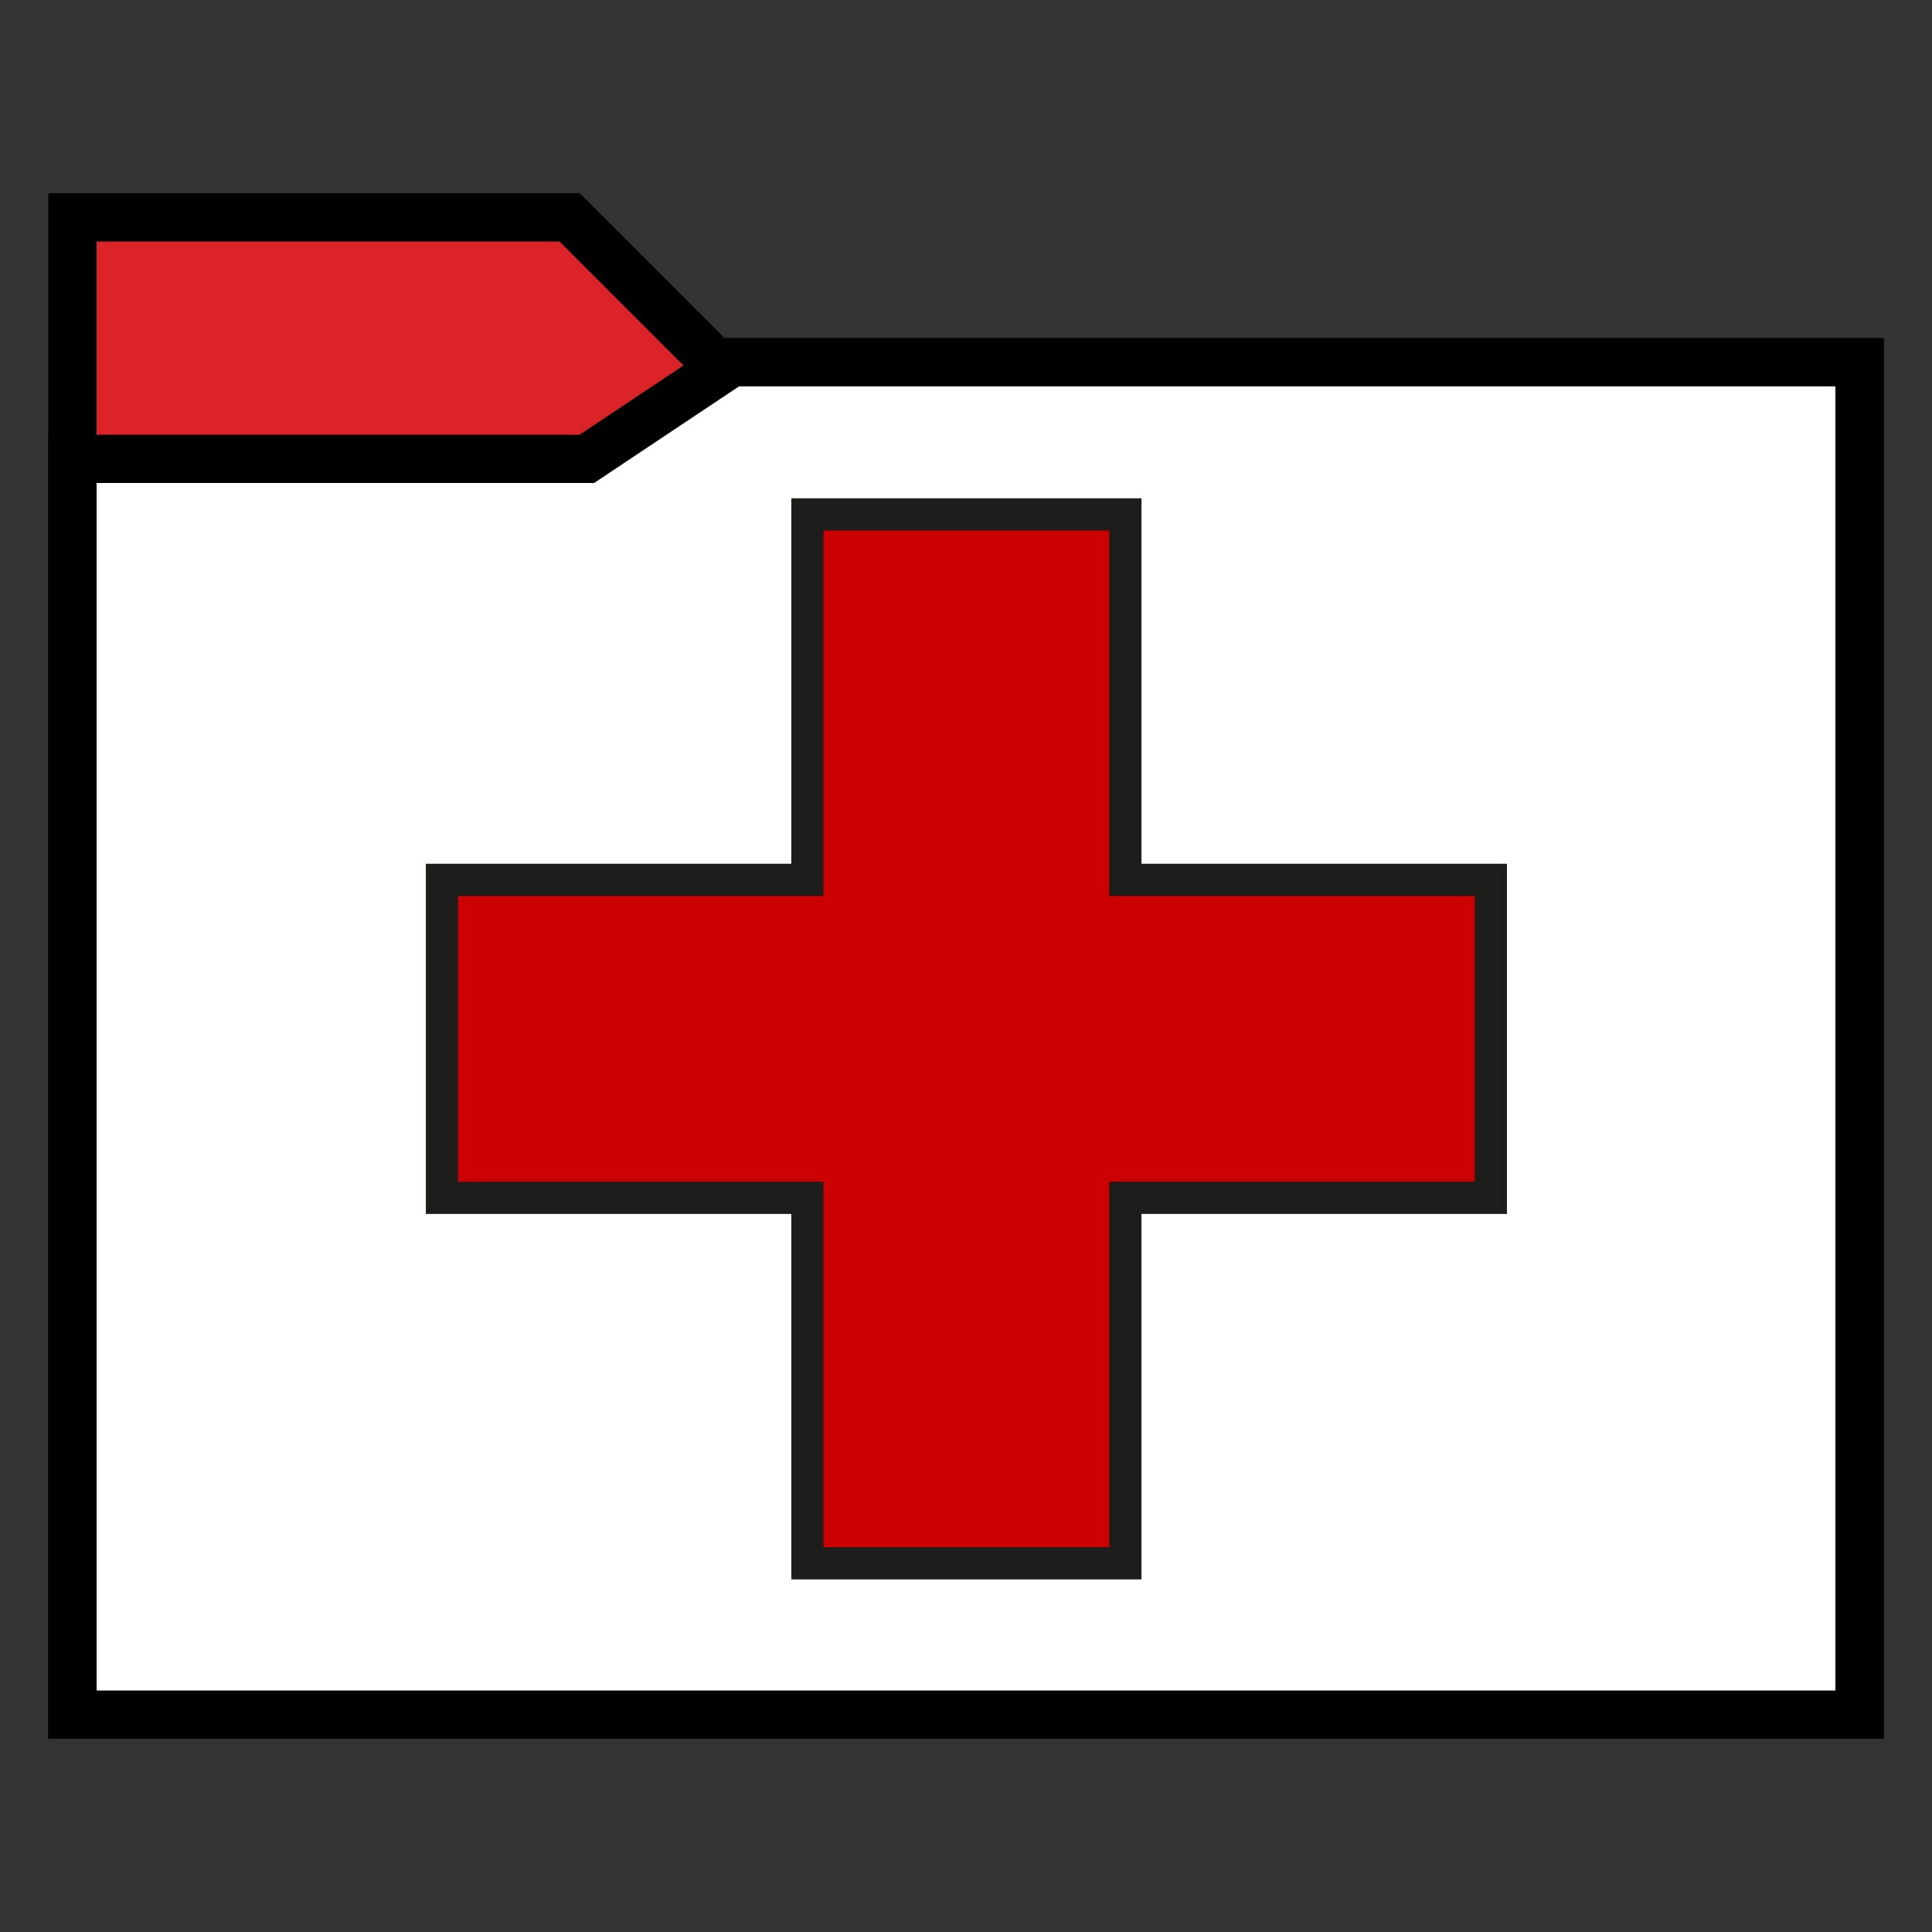
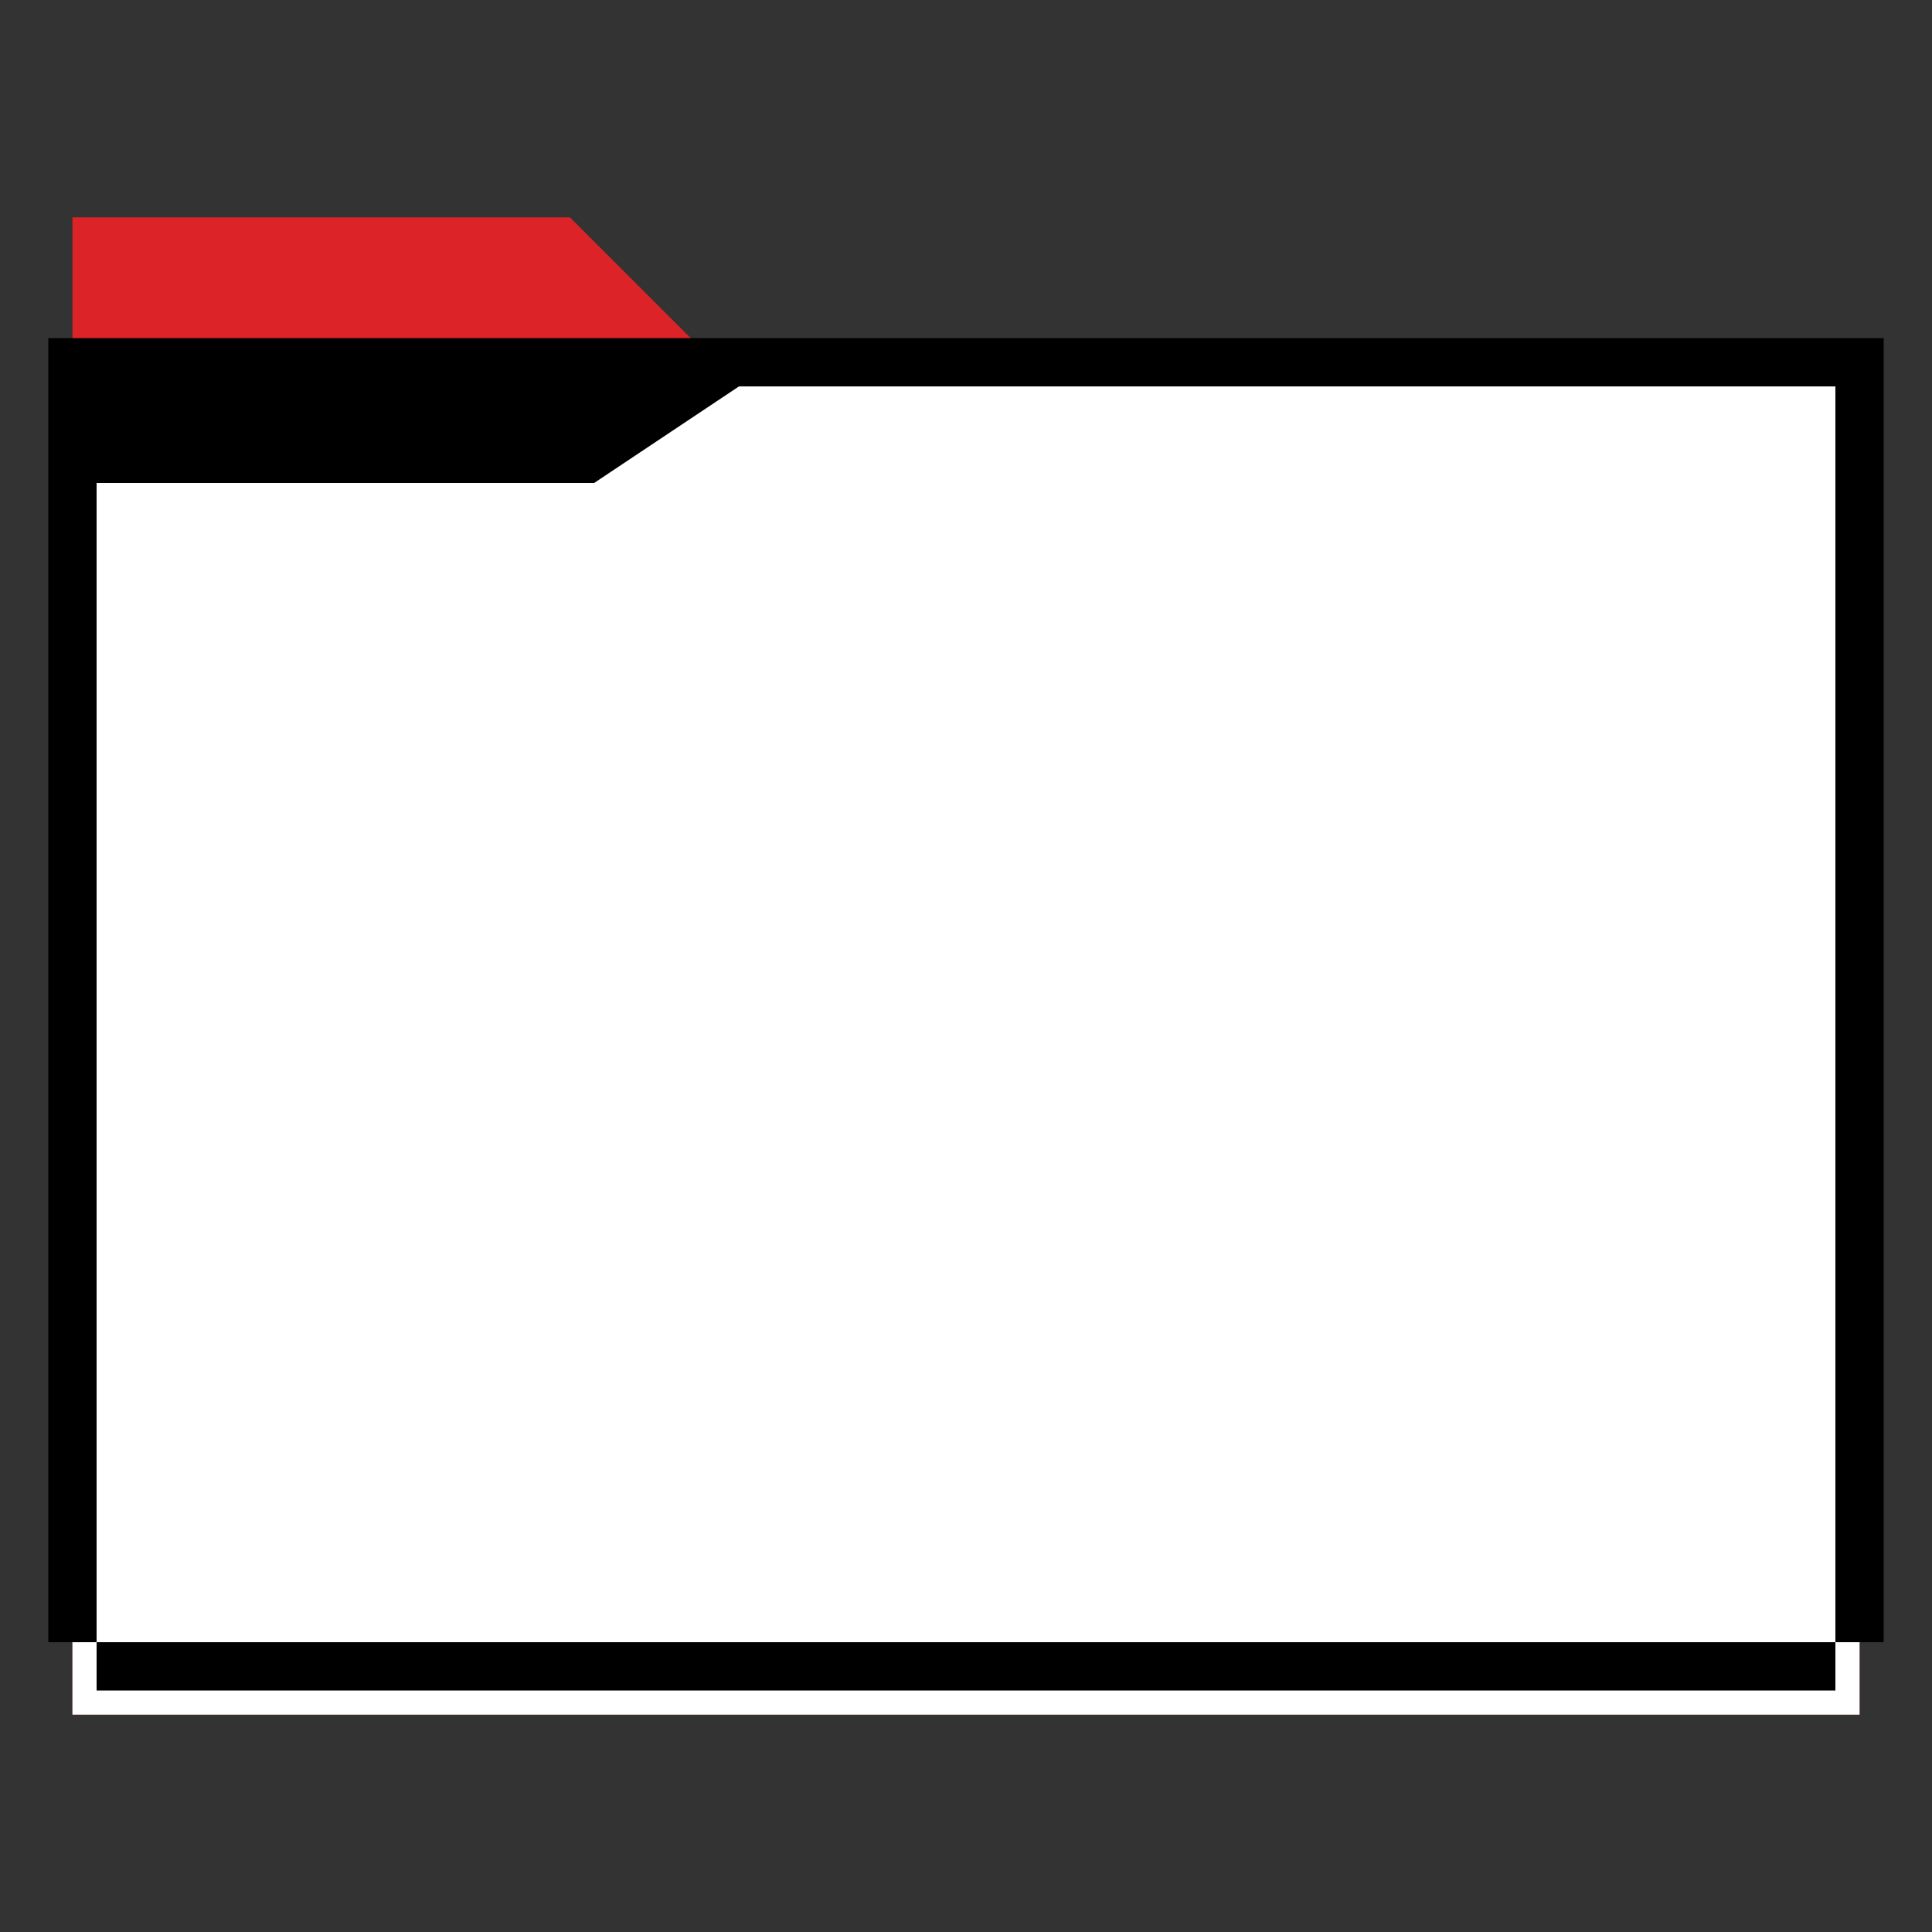
<svg xmlns="http://www.w3.org/2000/svg" version="1.1" id="Calque_1" x="0px" y="0px" viewBox="0 0 240 240" style="enable-background:new 0 0 240 240;" xml:space="preserve">
  <rect x="0" y="0" width="240" height="240" fill="#333333" stroke="none" />
  <style type="text/css">
	.st0{fill:#DC2328;}
	.st1{fill:#FFFFFF;}
	.st2{fill:#CC0000;stroke:#1D1D1B;stroke-width:4;stroke-miterlimit:10;}
</style>
  <path class="st0" d="M9,213V27h61.8l18,18H231v168H9z" />
-   <path d="M69.5,30l16.2,16.2l1.8,1.8H90h138v162H12V30H69.5 M72,24H6v192h228V42H90L72,24L72,24z" />
  <path class="st1" d="M9,213V57h63.9l18-12H231v168H9z" />
-   <path d="M228,48v162H12V60h60h1.8l1.5-1l16.5-11H228 M234,42H90L72,54H6v162h228V42L234,42z" />
-   <path id="rect5" class="st2" d="M100.3,63.9v45.4H54.9v39.5h45.4v45.4h39.5v-45.4h45.4v-39.5h-45.4V63.9H100.3z" />
+   <path d="M228,48v162H12V60h60h1.8l1.5-1l16.5-11H228 M234,42H90H6v162h228V42L234,42z" />
</svg>